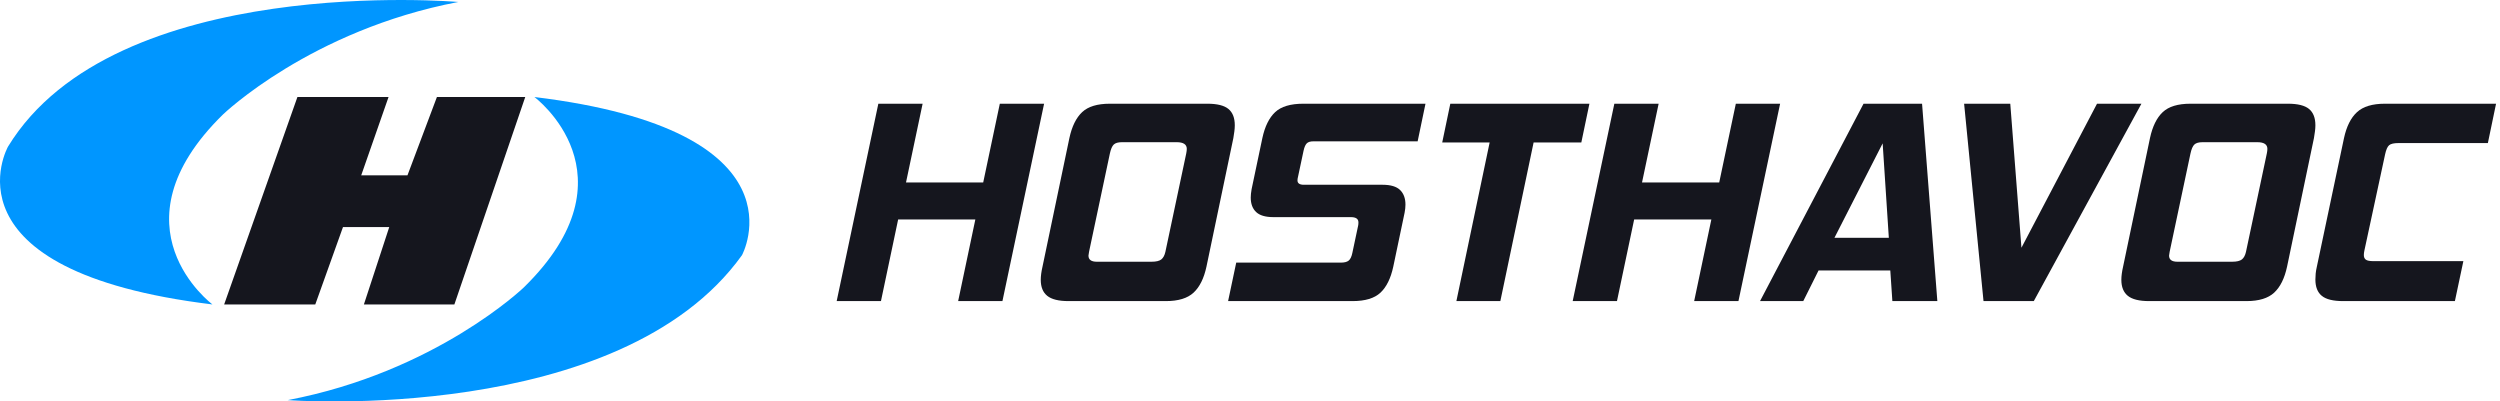
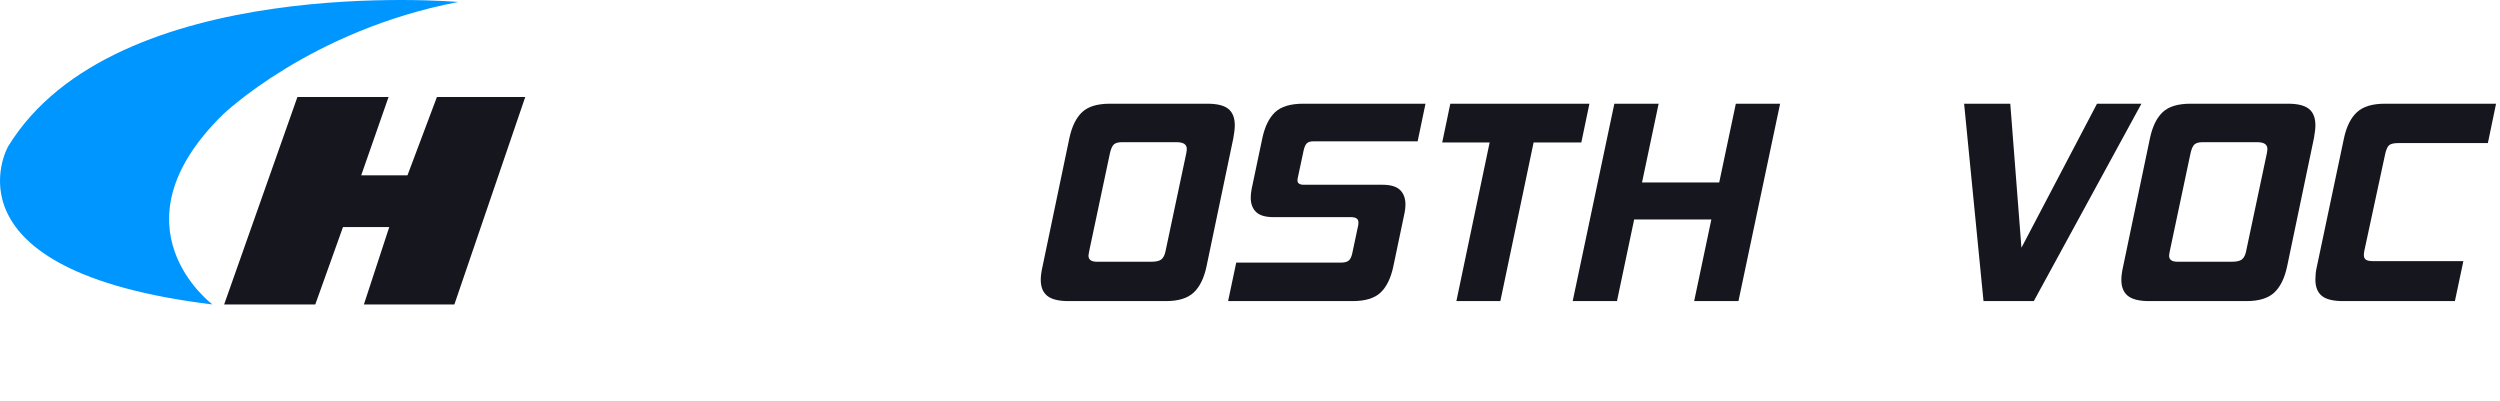
<svg xmlns="http://www.w3.org/2000/svg" viewBox="0 0 274 44" version="1.1">
  <title>logo.svg</title>
  <g id="Homepage" stroke="none" stroke-width="1" fill="none" fill-rule="evenodd">
    <g id="Desktop-HD" transform="translate(-301, -76)" fill-rule="nonzero">
      <g id="logo.svg" transform="translate(437.783, 98) scale(-1, 1) rotate(-180) translate(-437.783, -98) translate(301, 76)">
        <path d="M24.448,31.463 C24.448,31.463 34.043,40.704 50.233,43.784 C50.233,43.784 12.562,47.077 0.879,27.932 C0.879,27.932 -6.809,14.296 23.286,10.633 C23.286,10.633 11.855,19.142 24.448,31.463" id="Path" fill="#0096FF" />
-         <path d="M58.571,33.367 C58.571,33.367 70.04,24.841 57.405,12.494 C57.405,12.494 47.778,3.234 31.533,0.147 C31.533,0.147 67.934,-2.639 81.321,16.032 C81.321,16.032 88.767,29.696 58.571,33.367" id="Path" fill="#0096FF" />
        <polygon id="Path" fill="#15161E" points="37.591 19.113 42.662 19.113 39.883 10.633 49.8 10.633 57.567 33.367 47.886 33.367 44.659 24.785 39.589 24.785 42.585 33.367 32.597 33.367 24.567 10.633 34.555 10.633" />
-         <polygon id="Path" fill="#15161e" points="109.867 11 105.014 11 106.898 19.948 98.437 19.948 96.553 11 91.7 11 96.266 32.633 101.119 32.633 99.299 24.005 107.76 24.005 109.58 32.633 114.433 32.633" />
        <path d="M130.009,27.169 C130.029,27.275 130.045,27.371 130.056,27.457 C130.067,27.542 130.072,27.617 130.072,27.68 C130.072,28.17 129.702,28.416 128.963,28.416 L122.973,28.416 C122.55,28.416 122.248,28.33 122.069,28.16 C121.889,27.989 121.747,27.659 121.641,27.169 L119.359,16.4 C119.317,16.187 119.296,16.049 119.296,15.985 C119.296,15.537 119.602,15.314 120.215,15.314 L126.205,15.314 C126.713,15.314 127.072,15.399 127.283,15.569 C127.494,15.74 127.642,16.017 127.727,16.4 L130.009,27.169 Z M117.109,11 C116.032,11 115.255,11.192 114.78,11.575 C114.304,11.958 114.067,12.544 114.067,13.333 C114.067,13.737 114.13,14.216 114.257,14.77 L117.204,28.863 C117.479,30.141 117.944,31.089 118.599,31.707 C119.254,32.325 120.268,32.633 121.641,32.633 L132.322,32.633 C133.4,32.633 134.171,32.442 134.636,32.058 C135.101,31.675 135.333,31.078 135.333,30.269 C135.333,30.056 135.317,29.832 135.286,29.598 C135.252,29.352 135.215,29.107 135.175,28.863 L132.227,14.77 C131.952,13.492 131.482,12.544 130.817,11.927 C130.151,11.309 129.142,11 127.79,11 L117.109,11 Z" id="Shape" fill="#15161e" />
        <path d="M134.6,11 L135.491,15.218 L146.975,15.218 C147.357,15.218 147.638,15.292 147.819,15.442 C147.999,15.59 148.132,15.868 148.216,16.272 L148.853,19.276 C148.873,19.361 148.884,19.478 148.884,19.628 C148.884,20.011 148.608,20.203 148.057,20.203 L139.563,20.203 C138.693,20.203 138.062,20.389 137.67,20.762 C137.277,21.135 137.081,21.662 137.081,22.344 C137.081,22.6 137.113,22.908 137.177,23.271 L138.354,28.863 C138.629,30.141 139.096,31.088 139.754,31.707 C140.411,32.324 141.44,32.633 142.84,32.633 L156.233,32.633 L155.374,28.511 L143.953,28.511 C143.614,28.511 143.369,28.436 143.222,28.287 C143.073,28.138 142.956,27.872 142.872,27.489 L142.267,24.644 C142.248,24.571 142.232,24.496 142.219,24.421 C142.209,24.358 142.203,24.294 142.203,24.229 C142.203,23.909 142.437,23.75 142.903,23.75 L151.525,23.75 C152.416,23.75 153.057,23.558 153.45,23.175 C153.842,22.791 154.038,22.258 154.038,21.577 C154.038,21.3 154.006,21.002 153.943,20.682 L152.702,14.771 C152.426,13.493 151.959,12.544 151.302,11.927 C150.644,11.309 149.626,11 148.248,11 L134.6,11 Z" id="Path" fill="#15161e" />
        <polygon id="Path" fill="#15161e" points="164.438 11 159.62 11 163.265 28.384 158.067 28.384 158.954 32.633 174.2 32.633 173.313 28.384 168.083 28.384" />
        <polygon id="Path" fill="#15161e" points="190.534 11 185.681 11 187.565 19.948 179.104 19.948 177.22 11 172.367 11 176.932 32.633 181.786 32.633 179.966 24.005 188.427 24.005 190.247 32.633 195.1 32.633" />
-         <path d="M206.339,28.288 L201.054,17.934 L207.016,17.934 L206.339,28.288 Z M207.403,11 L207.177,14.355 L199.313,14.355 L197.638,11 L192.9,11 L204.244,32.633 L210.658,32.633 L212.333,11 L207.403,11 Z" id="Shape" fill="#15161e" />
        <polygon id="Path" fill="#15161e" points="217.393 11 215.267 32.633 220.326 32.633 221.55 16.848 229.833 32.633 234.7 32.633 222.904 11" />
        <path d="M248.442,27.169 C248.463,27.275 248.479,27.371 248.49,27.457 C248.5,27.542 248.505,27.617 248.505,27.68 C248.505,28.17 248.136,28.416 247.396,28.416 L241.406,28.416 C240.983,28.416 240.682,28.33 240.503,28.16 C240.323,27.989 240.181,27.659 240.075,27.169 L237.793,16.4 C237.75,16.187 237.73,16.049 237.73,15.985 C237.73,15.537 238.036,15.314 238.649,15.314 L244.639,15.314 C245.146,15.314 245.505,15.399 245.716,15.569 C245.927,15.74 246.075,16.017 246.16,16.4 L248.442,27.169 Z M235.543,11 C234.465,11 233.689,11.192 233.213,11.575 C232.738,11.958 232.5,12.544 232.5,13.333 C232.5,13.737 232.563,14.216 232.69,14.77 L235.638,28.863 C235.912,30.141 236.377,31.089 237.032,31.707 C237.687,32.325 238.701,32.633 240.075,32.633 L250.756,32.633 C251.834,32.633 252.604,32.442 253.07,32.058 C253.534,31.675 253.767,31.078 253.767,30.269 C253.767,30.056 253.751,29.832 253.719,29.598 C253.686,29.352 253.649,29.107 253.608,28.863 L250.661,14.77 C250.386,13.492 249.916,12.544 249.251,11.927 C248.585,11.309 247.575,11 246.223,11 L235.543,11 Z" id="Shape" fill="#15161e" />
        <path d="M256.806,11 C255.718,11 254.939,11.192 254.471,11.575 C254.001,11.958 253.767,12.555 253.767,13.365 C253.767,13.578 253.777,13.796 253.799,14.02 C253.82,14.243 253.863,14.493 253.927,14.771 L256.902,28.863 C257.178,30.141 257.653,31.088 258.325,31.707 C258.997,32.324 260.015,32.633 261.38,32.633 L273.567,32.633 L272.671,28.32 L262.883,28.32 C262.372,28.32 262.024,28.24 261.843,28.08 C261.662,27.92 261.519,27.595 261.412,27.105 L259.141,16.56 C259.122,16.47 259.106,16.38 259.093,16.289 C259.082,16.209 259.076,16.129 259.077,16.049 C259.077,15.814 259.151,15.644 259.301,15.537 C259.449,15.431 259.727,15.378 260.132,15.378 L269.984,15.378 L269.057,11 L256.806,11 Z" id="Path" fill="#15161e" />
      </g>
    </g>
  </g>
</svg>